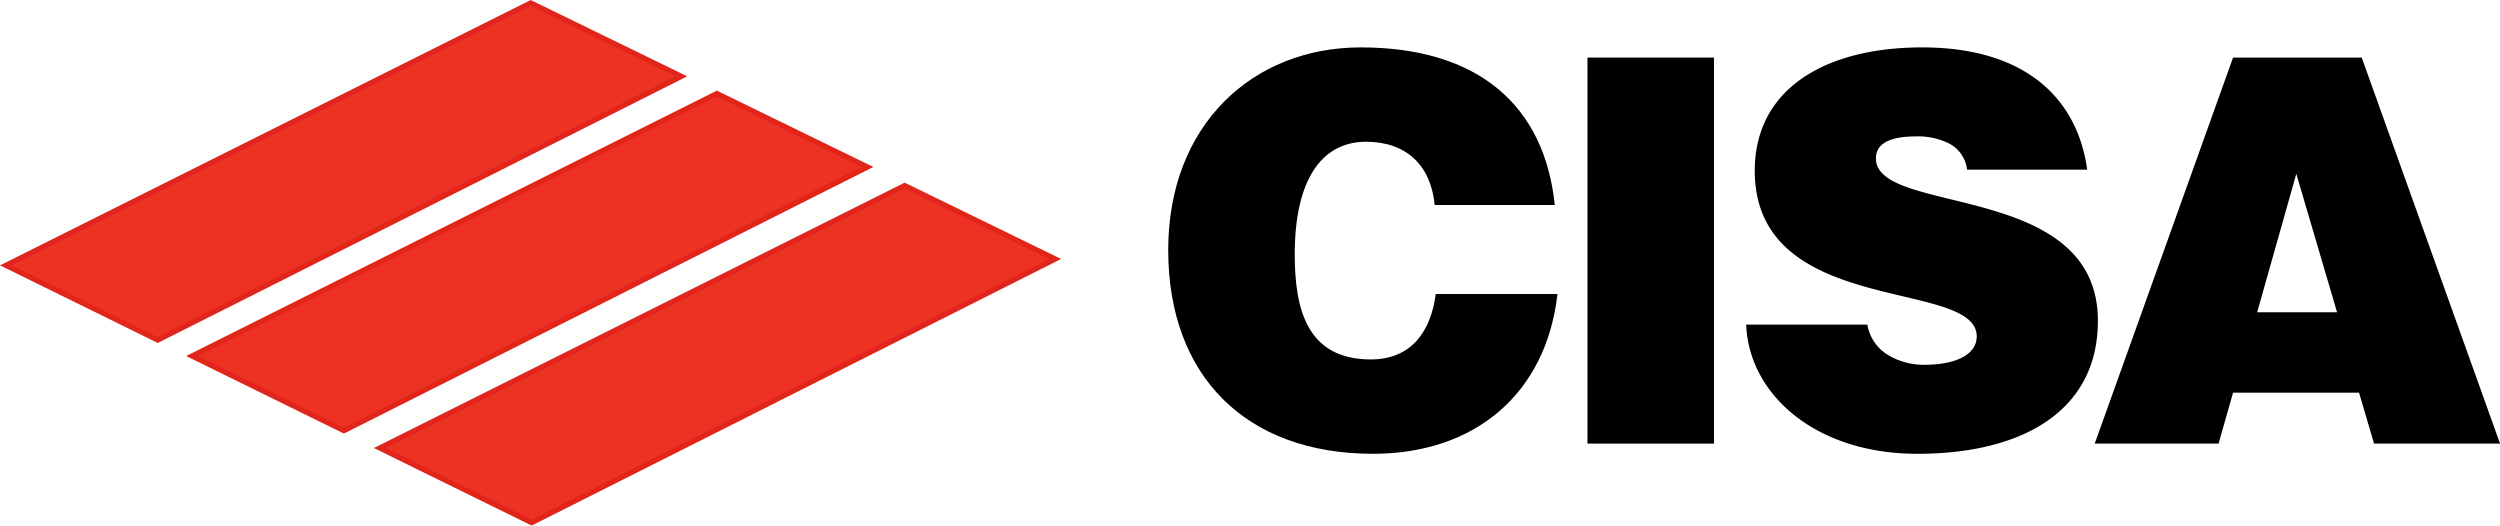
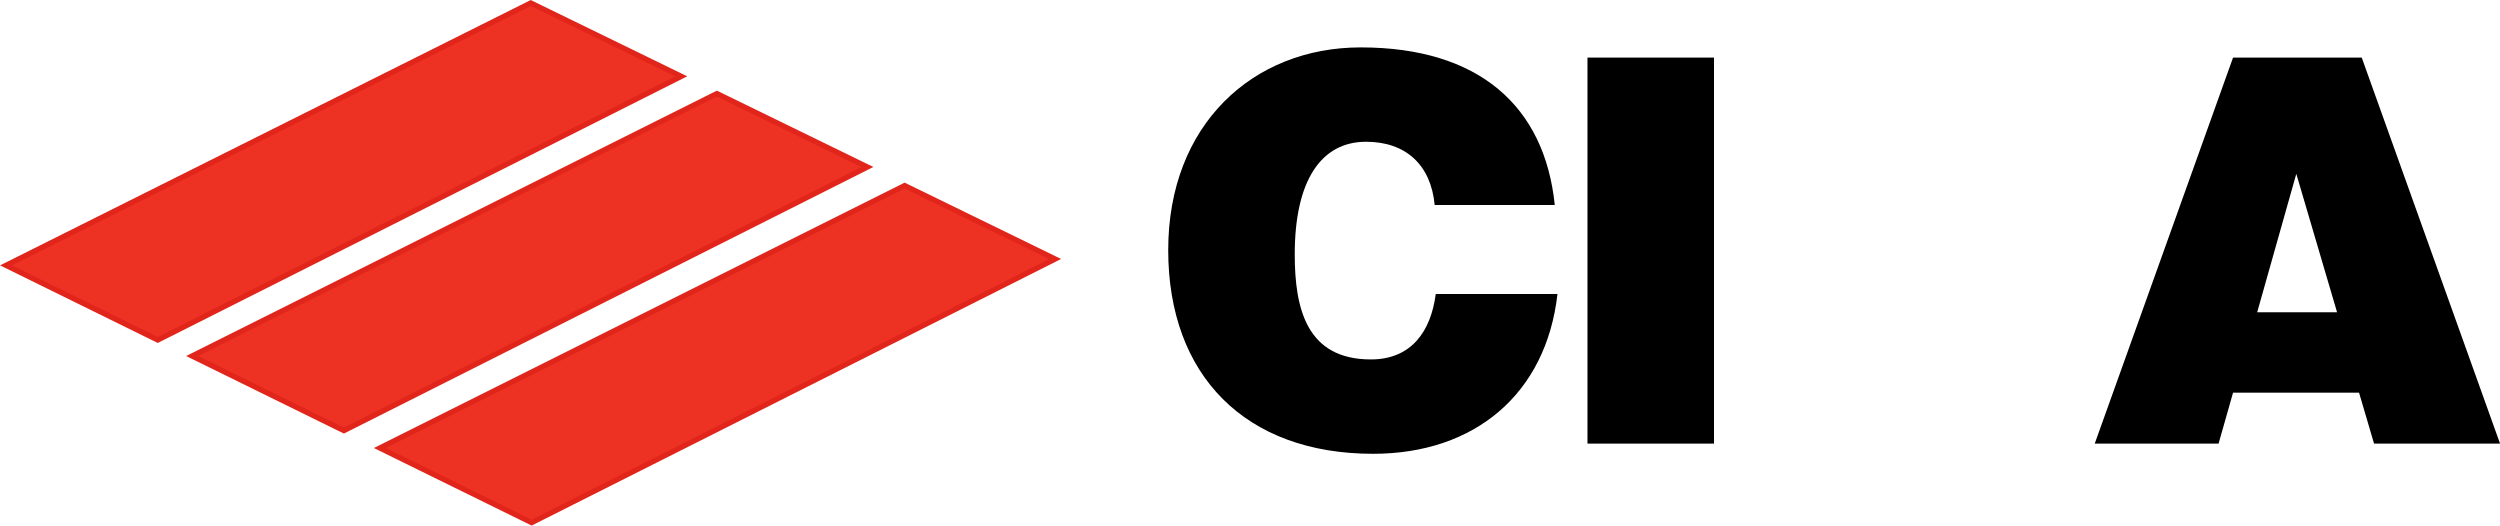
<svg xmlns="http://www.w3.org/2000/svg" viewBox="0 0 466.29 98.03">
  <defs>
    <style>.cls-1,.cls-2{fill:#ed3224;}.cls-2{stroke:#e1251b;stroke-miterlimit:3.86;}</style>
  </defs>
  <title>CISA</title>
  <g id="Layer_2" data-name="Layer 2">
    <g id="Layer_1-2" data-name="Layer 1">
      <polyline class="cls-1" points="29.42 63.41 1.13 49.49 98.99 0.56 127.05 14.24 29.42 63.41" />
      <polygon class="cls-2" points="29.42 63.41 1.13 49.49 98.99 0.56 127.05 14.24 29.42 63.41" />
      <polyline class="cls-1" points="64.14 80.31 35.84 66.4 133.71 17.46 161.77 31.15 64.14 80.31" />
      <polygon class="cls-2" points="64.14 80.31 35.84 66.4 133.71 17.46 161.77 31.15 64.14 80.31" />
      <polyline class="cls-1" points="99.16 97.47 70.86 83.56 168.73 34.62 196.79 48.31 99.16 97.47" />
      <polygon class="cls-2" points="99.16 97.47 70.86 83.56 168.73 34.62 196.79 48.31 99.16 97.47" />
      <path d="M267.59,38.24c-.7-7.5-5.4-11.8-12.8-11.8-8.3,0-13.3,7.1-13.3,21,0,10.1,2.2,19.6,14.2,19.6,7.6,0,11.2-5.3,12.1-12.2h22.7c-2.1,18.6-15.4,29.8-34.4,29.8-23.8,0-38.2-14.6-38.2-38s15.8-37.8,35.9-37.8c22,0,34.3,10.9,36.2,29.4h-22.4" />
      <rect x="296.09" y="10.74" width="23.6" height="72" />
-       <path d="M366.89,31.64a6.33,6.33,0,0,0-3.4-4.9,13.06,13.06,0,0,0-6.1-1.3c-5.2,0-7.5,1.5-7.5,4.1,0,10.8,41.4,4.1,41.4,30.3,0,16.7-13.9,24.8-33.7,24.8-19,0-31.4-11.1-31.9-24.1h22.6a8.21,8.21,0,0,0,3.9,5.7,12.94,12.94,0,0,0,6.7,1.8c5.9,0,9.8-1.9,9.8-5.3,0-10.9-41.4-3.4-41.4-30.9,0-15.3,13.2-23,31.2-23,20,0,29.1,10.2,30.8,22.8h-22.4" />
      <path d="M428.29,32.44,421,58.24h14.9l-7.6-25.8m-37.6,50.3,25.8-72h24l25.8,72h-23.5l-2.8-9.5h-23.5l-2.7,9.5Z" />
    </g>
  </g>
</svg>